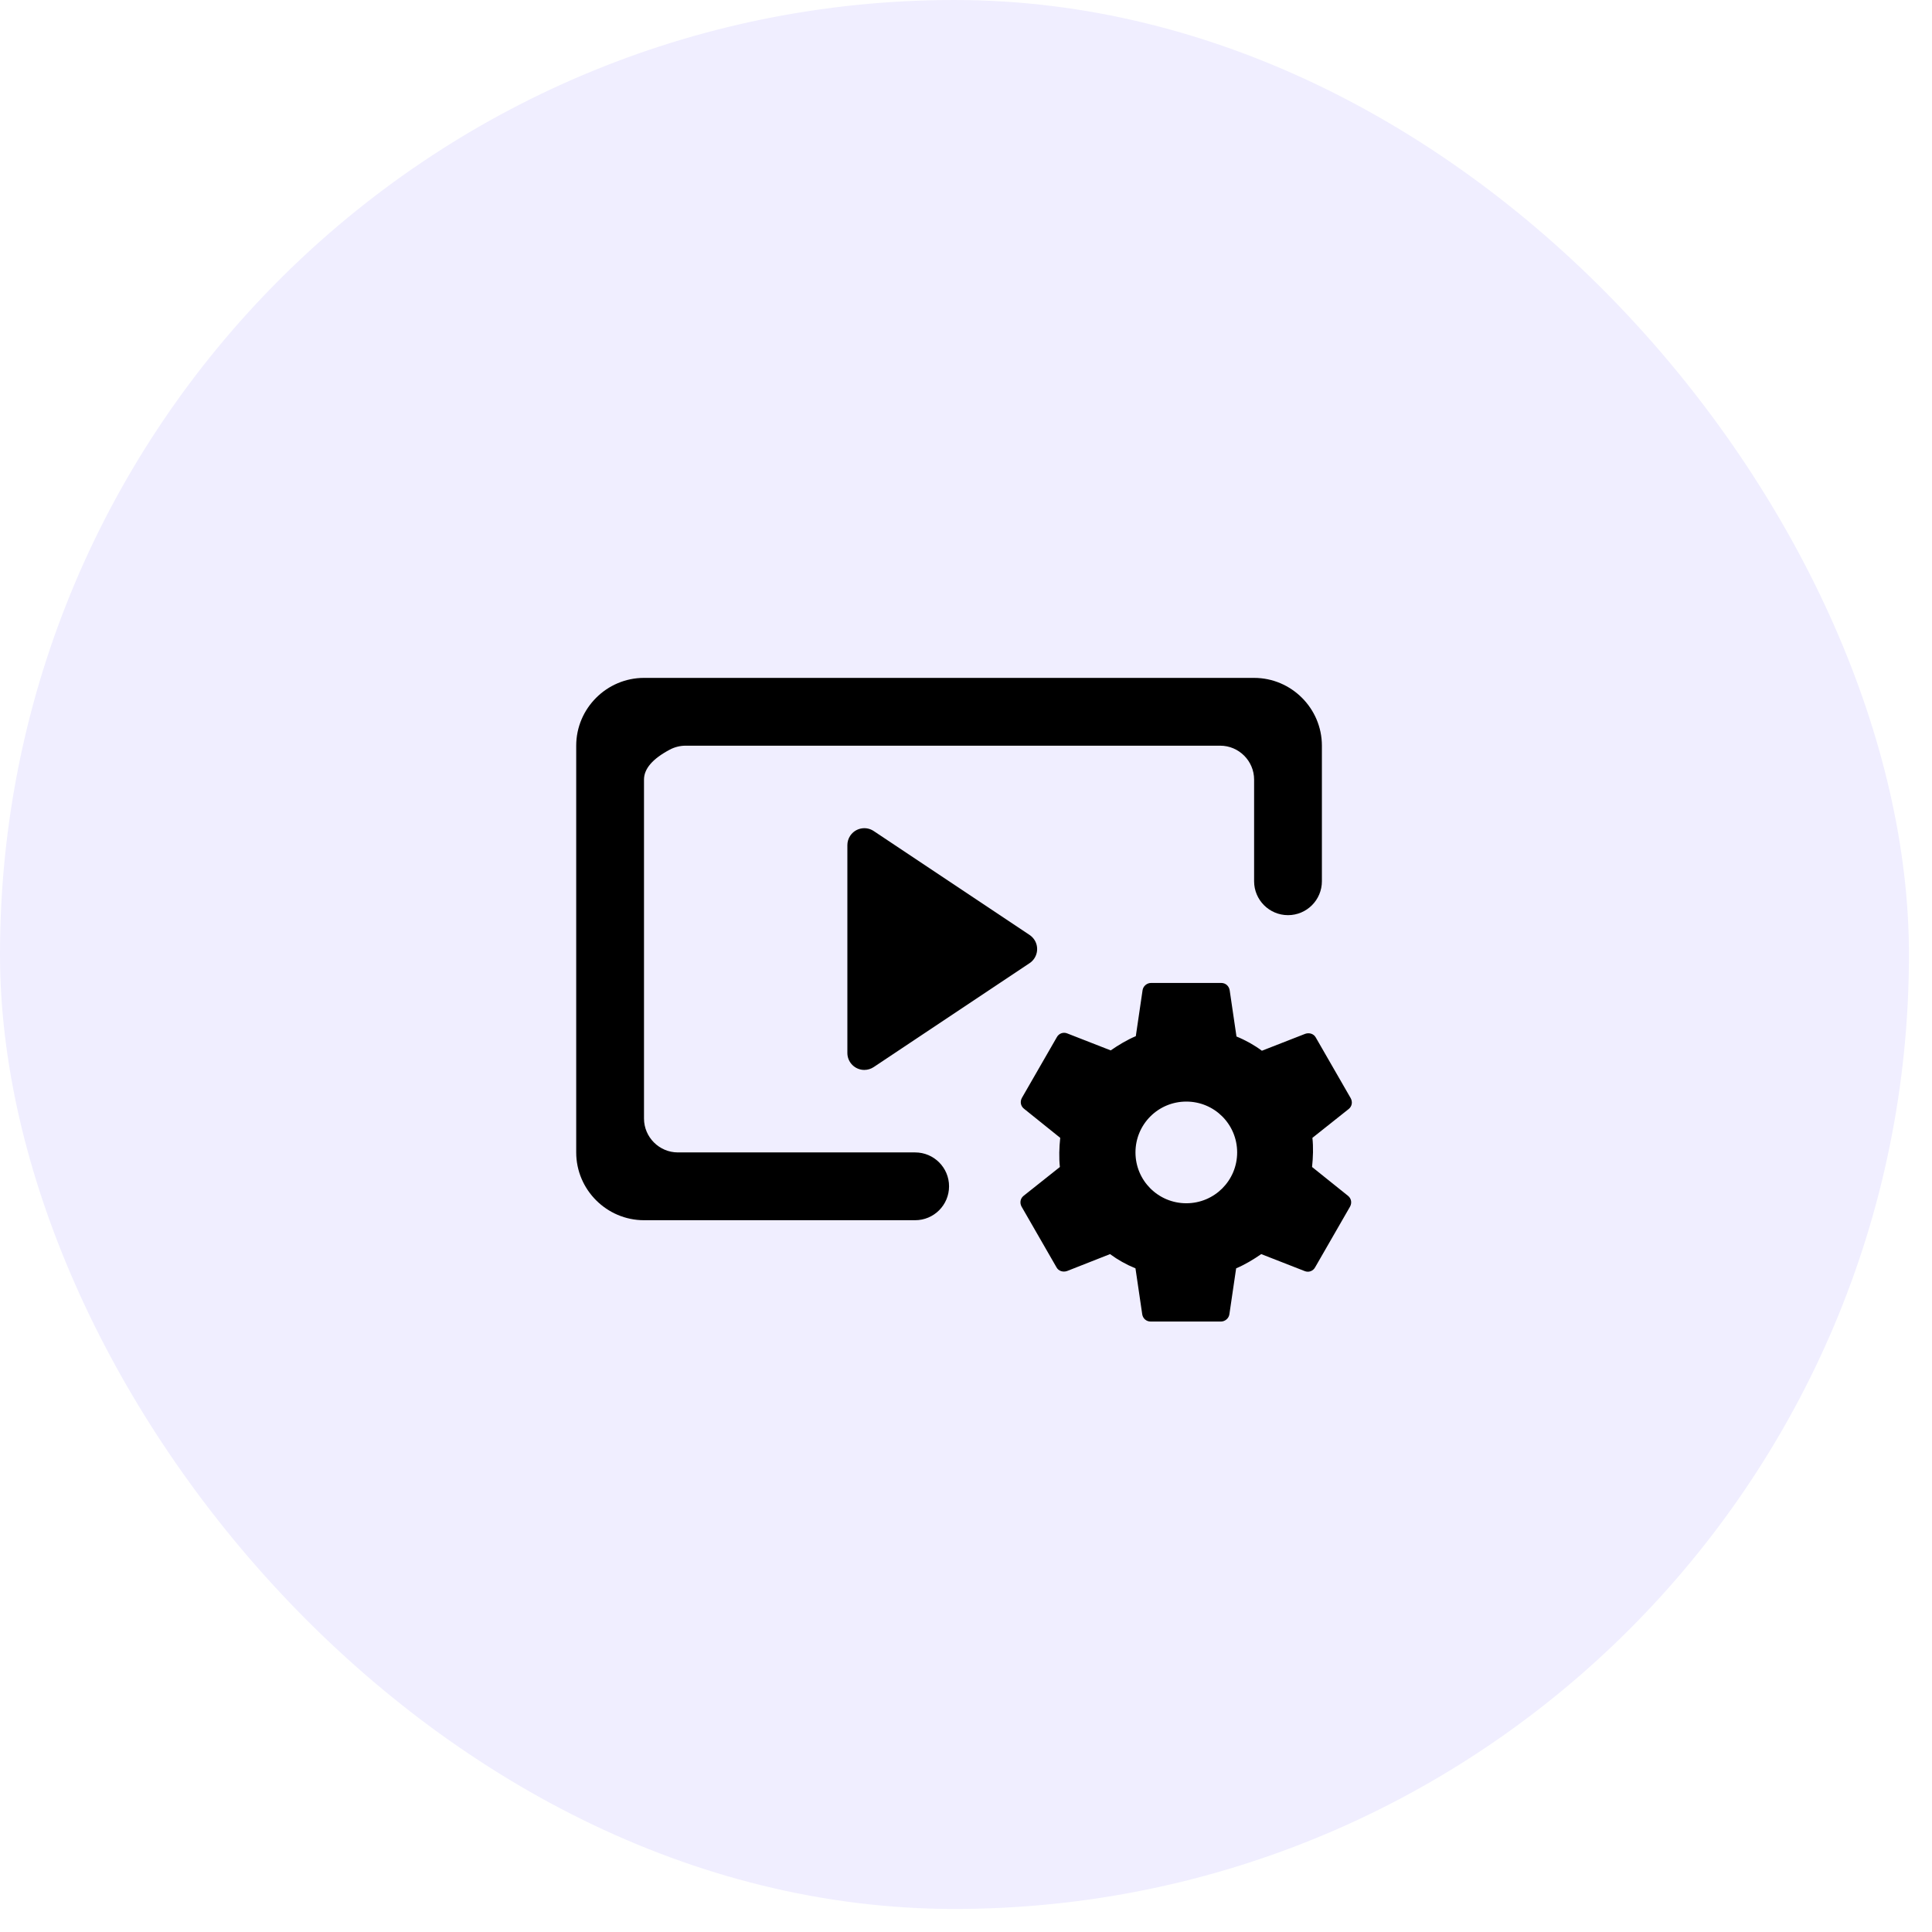
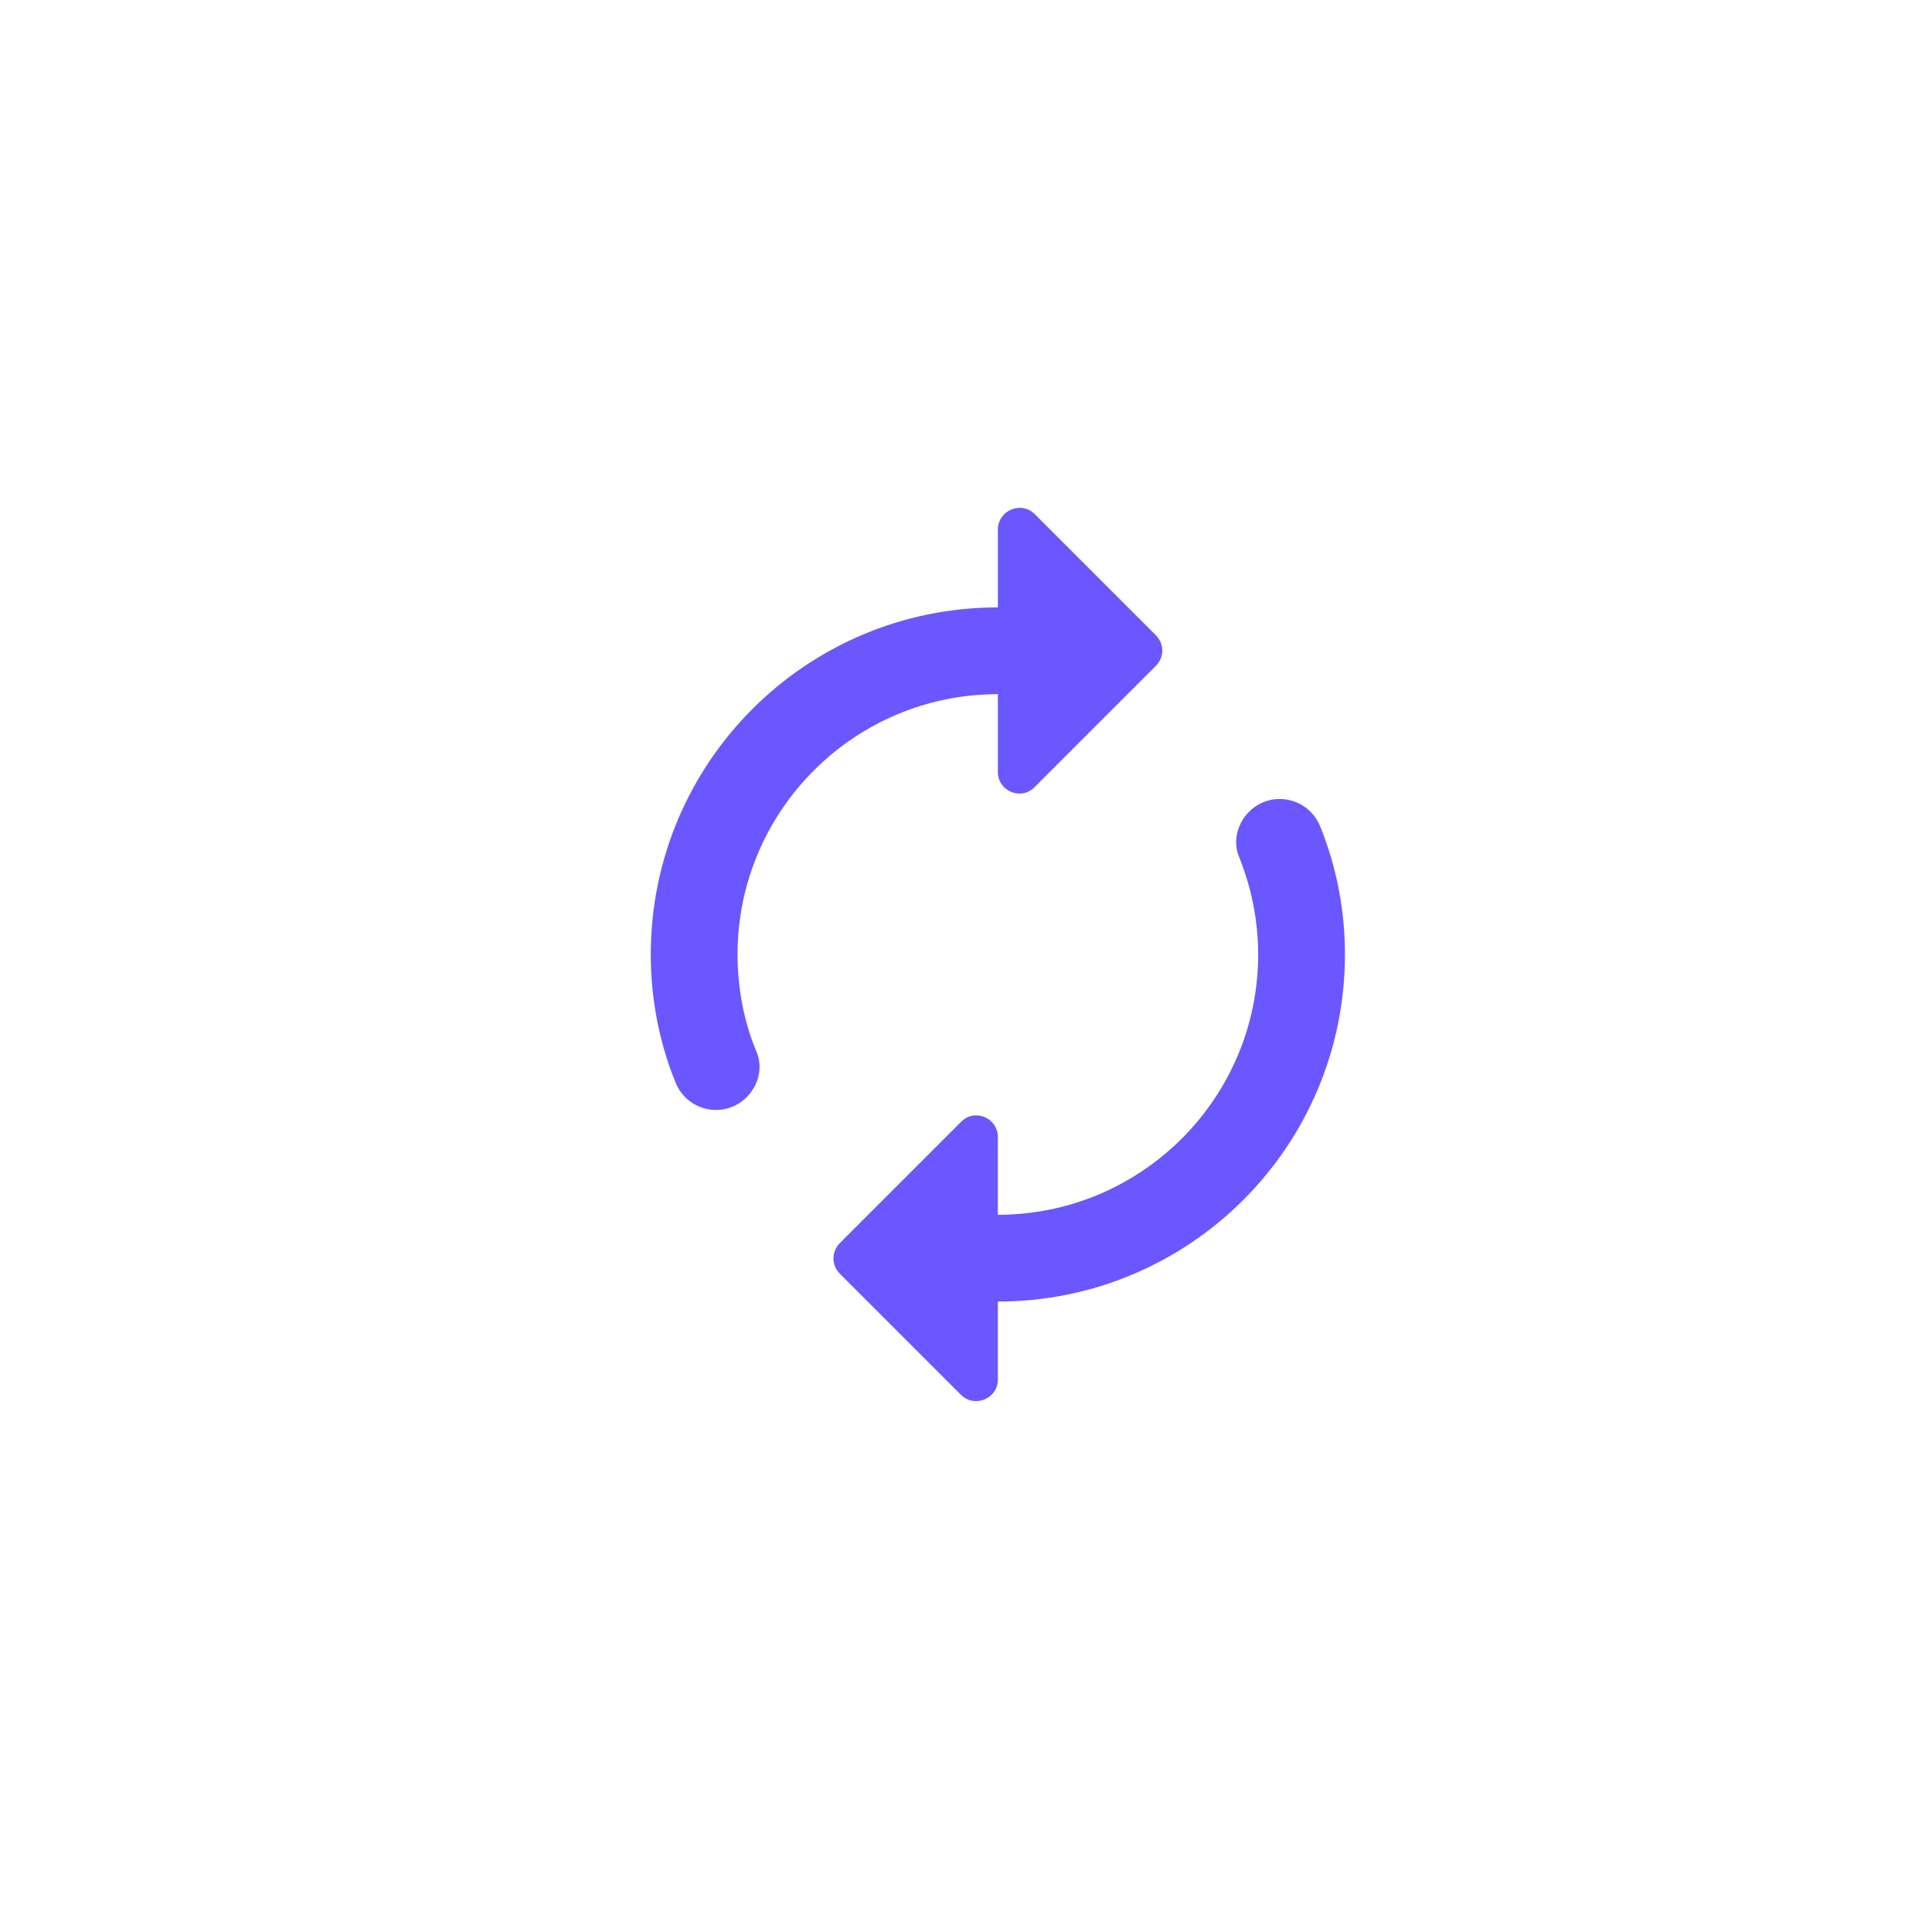
<svg xmlns="http://www.w3.org/2000/svg" width="57" height="57" viewBox="0 0 57 57">
  <defs>
    <filter id="fe7jaqr42a">
      <feColorMatrix in="SourceGraphic" values="0 0 0 0 0.415 0 0 0 0 0.341 0 0 0 0 1 0 0 0 1 0" />
    </filter>
  </defs>
  <g fill="none" fill-rule="evenodd">
    <g>
      <g>
        <g>
          <path fill="#6A57FF" d="M29.44 20.48v2.291c0 .576.691.858 1.088.448l3.571-3.571c.256-.256.256-.653 0-.909l-3.571-3.571c-.397-.397-1.088-.115-1.088.46v2.292c-5.658 0-10.24 4.582-10.24 10.24 0 1.331.256 2.611.73 3.776.345.858 1.446 1.088 2.099.435.345-.345.486-.87.294-1.331-.371-.883-.563-1.869-.563-2.88 0-4.237 3.443-7.68 7.68-7.68zm7.411 3.469c-.345.345-.486.883-.294 1.331.358.896.563 1.869.563 2.88 0 4.237-3.443 7.68-7.68 7.68v-2.291c0-.576-.691-.858-1.088-.448l-3.571 3.571c-.256.256-.256.653 0 .909l3.571 3.571c.397.397 1.088.115 1.088-.448V38.4c5.658 0 10.24-4.582 10.24-10.24 0-1.331-.256-2.611-.73-3.776-.345-.858-1.446-1.088-2.099-.435z" transform="translate(-488 -1925) translate(458 1895) translate(30 30)" />
          <g transform="translate(-488 -1925) translate(458 1895) translate(30 30)">
-             <rect width="56.32" height="56.32" fill="#F0EEFF" rx="28.16" />
            <g filter="url(#fe7jaqr42a)">
              <g>
                <g>
-                   <path d="M0 0H24V24H0z" transform="translate(16 16)" />
-                   <path d="M0 0H24V24H0z" transform="translate(16 16)" />
-                 </g>
+                   </g>
                <g fill="#000" fill-rule="nonzero">
-                   <path d="M3.23 2H19c.55 0 1 .45 1 1v3c0 .552.448 1 1 1s1-.448 1-1V2c0-1.1-.9-2-2-2H2C.9 0 0 .9 0 2v12c0 1.1.9 2 2 2h8c.552 0 1-.448 1-1s-.448-1-1-1H3c-.55 0-1-.45-1-1V3c0-.32.254-.614.76-.883.145-.077.306-.117.47-.117z" transform="translate(16 16) translate(1 4)" />
-                   <path d="M13.376 7.584L8.777 4.518c-.23-.153-.54-.09-.693.139-.055.082-.084.179-.084.277v6.132c0 .276.224.5.5.5.099 0 .195-.03.277-.084l4.599-3.066c.23-.153.292-.464.139-.693-.037-.055-.084-.102-.139-.139zM21.71 14.43c.03-.29.04-.58.01-.86l1.07-.85c.1-.08.12-.21.06-.32l-1.03-1.79c-.06-.11-.19-.15-.31-.11l-1.28.5c-.23-.17-.48-.31-.75-.42l-.2-1.36c-.02-.13-.12-.22-.25-.22h-2.07c-.12 0-.23.09-.25.21l-.2 1.36c-.26.11-.51.26-.74.42l-1.28-.5c-.12-.05-.25 0-.31.11l-1.03 1.79c-.06.11-.04.24.06.32l1.07.86c-.03.29-.04.58-.01.86l-1.07.85c-.1.08-.12.21-.06.32l1.03 1.79c.06.11.19.15.31.11l1.27-.5c.23.17.48.31.75.42l.2 1.36c.02.12.12.21.25.21h2.07c.12 0 .23-.09.25-.21l.2-1.36c.26-.11.51-.26.74-.42l1.28.5c.12.05.25 0 .31-.11l1.03-1.79c.06-.11.04-.24-.06-.32l-1.06-.85zM18 15.5c-.83 0-1.5-.67-1.5-1.5s.67-1.5 1.5-1.5 1.5.67 1.5 1.5-.67 1.5-1.5 1.5z" transform="translate(16 16) translate(1 4)" />
-                 </g>
+                   </g>
              </g>
            </g>
          </g>
        </g>
      </g>
    </g>
  </g>
</svg>